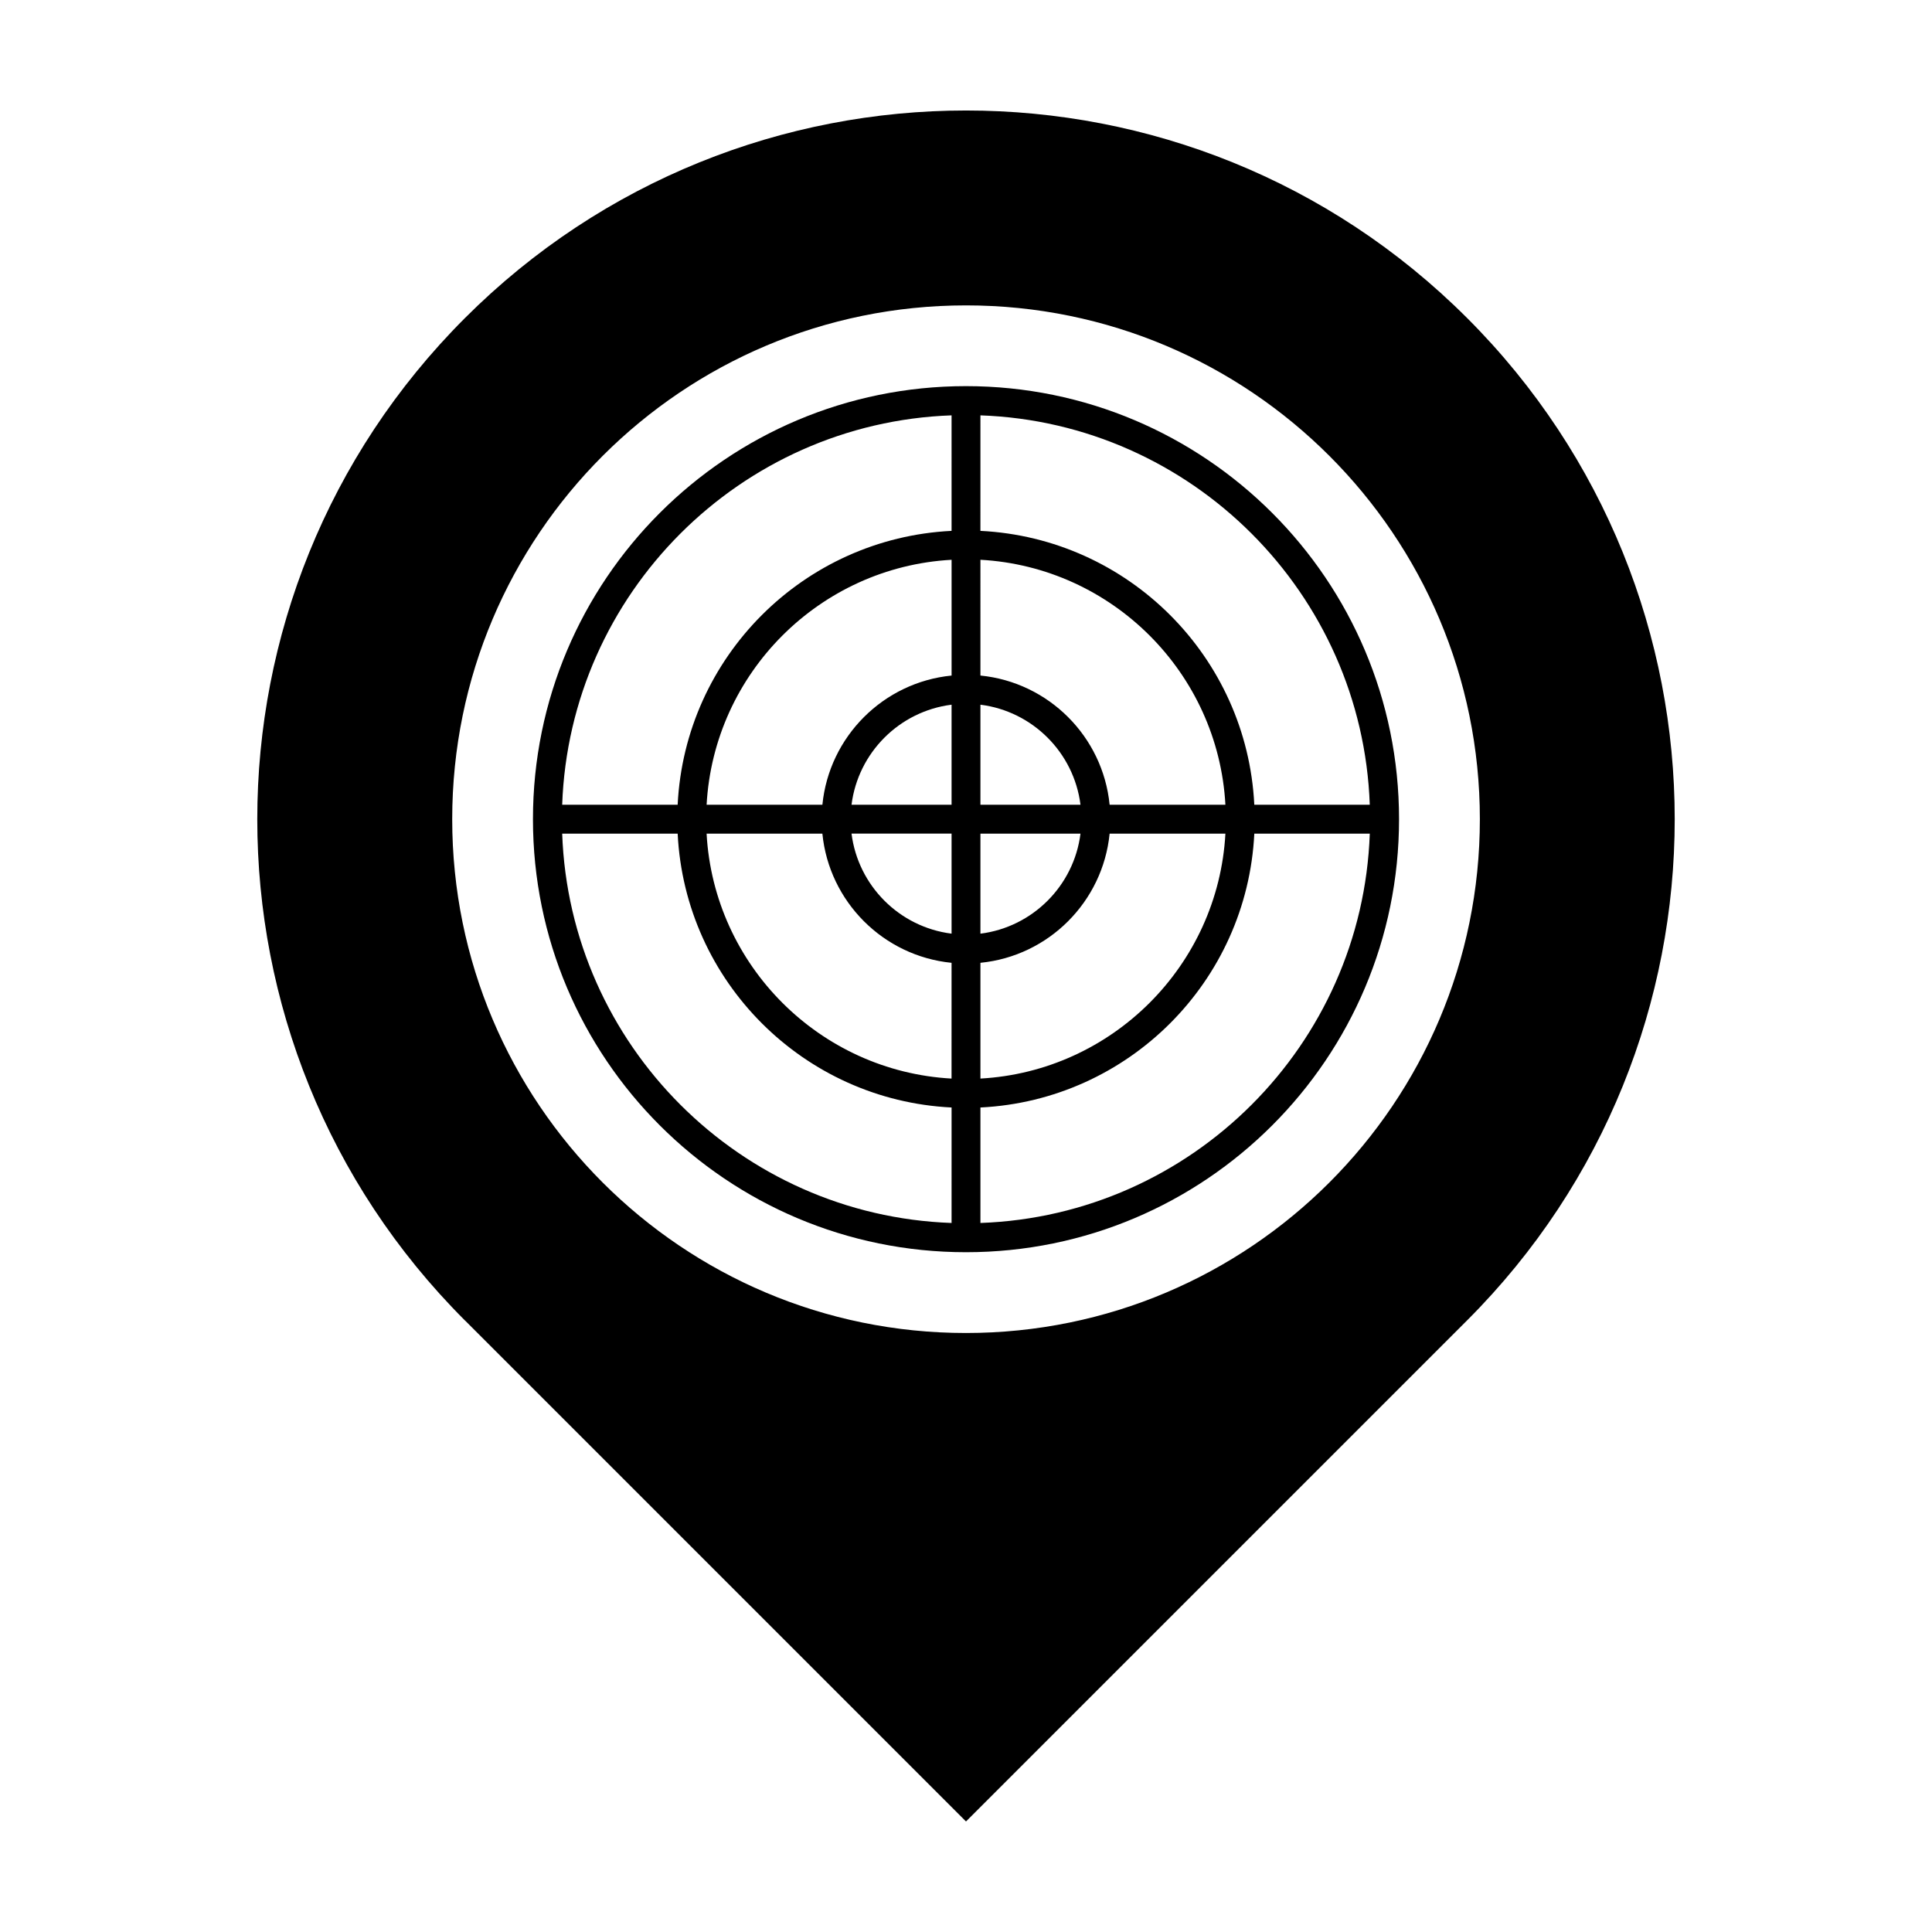
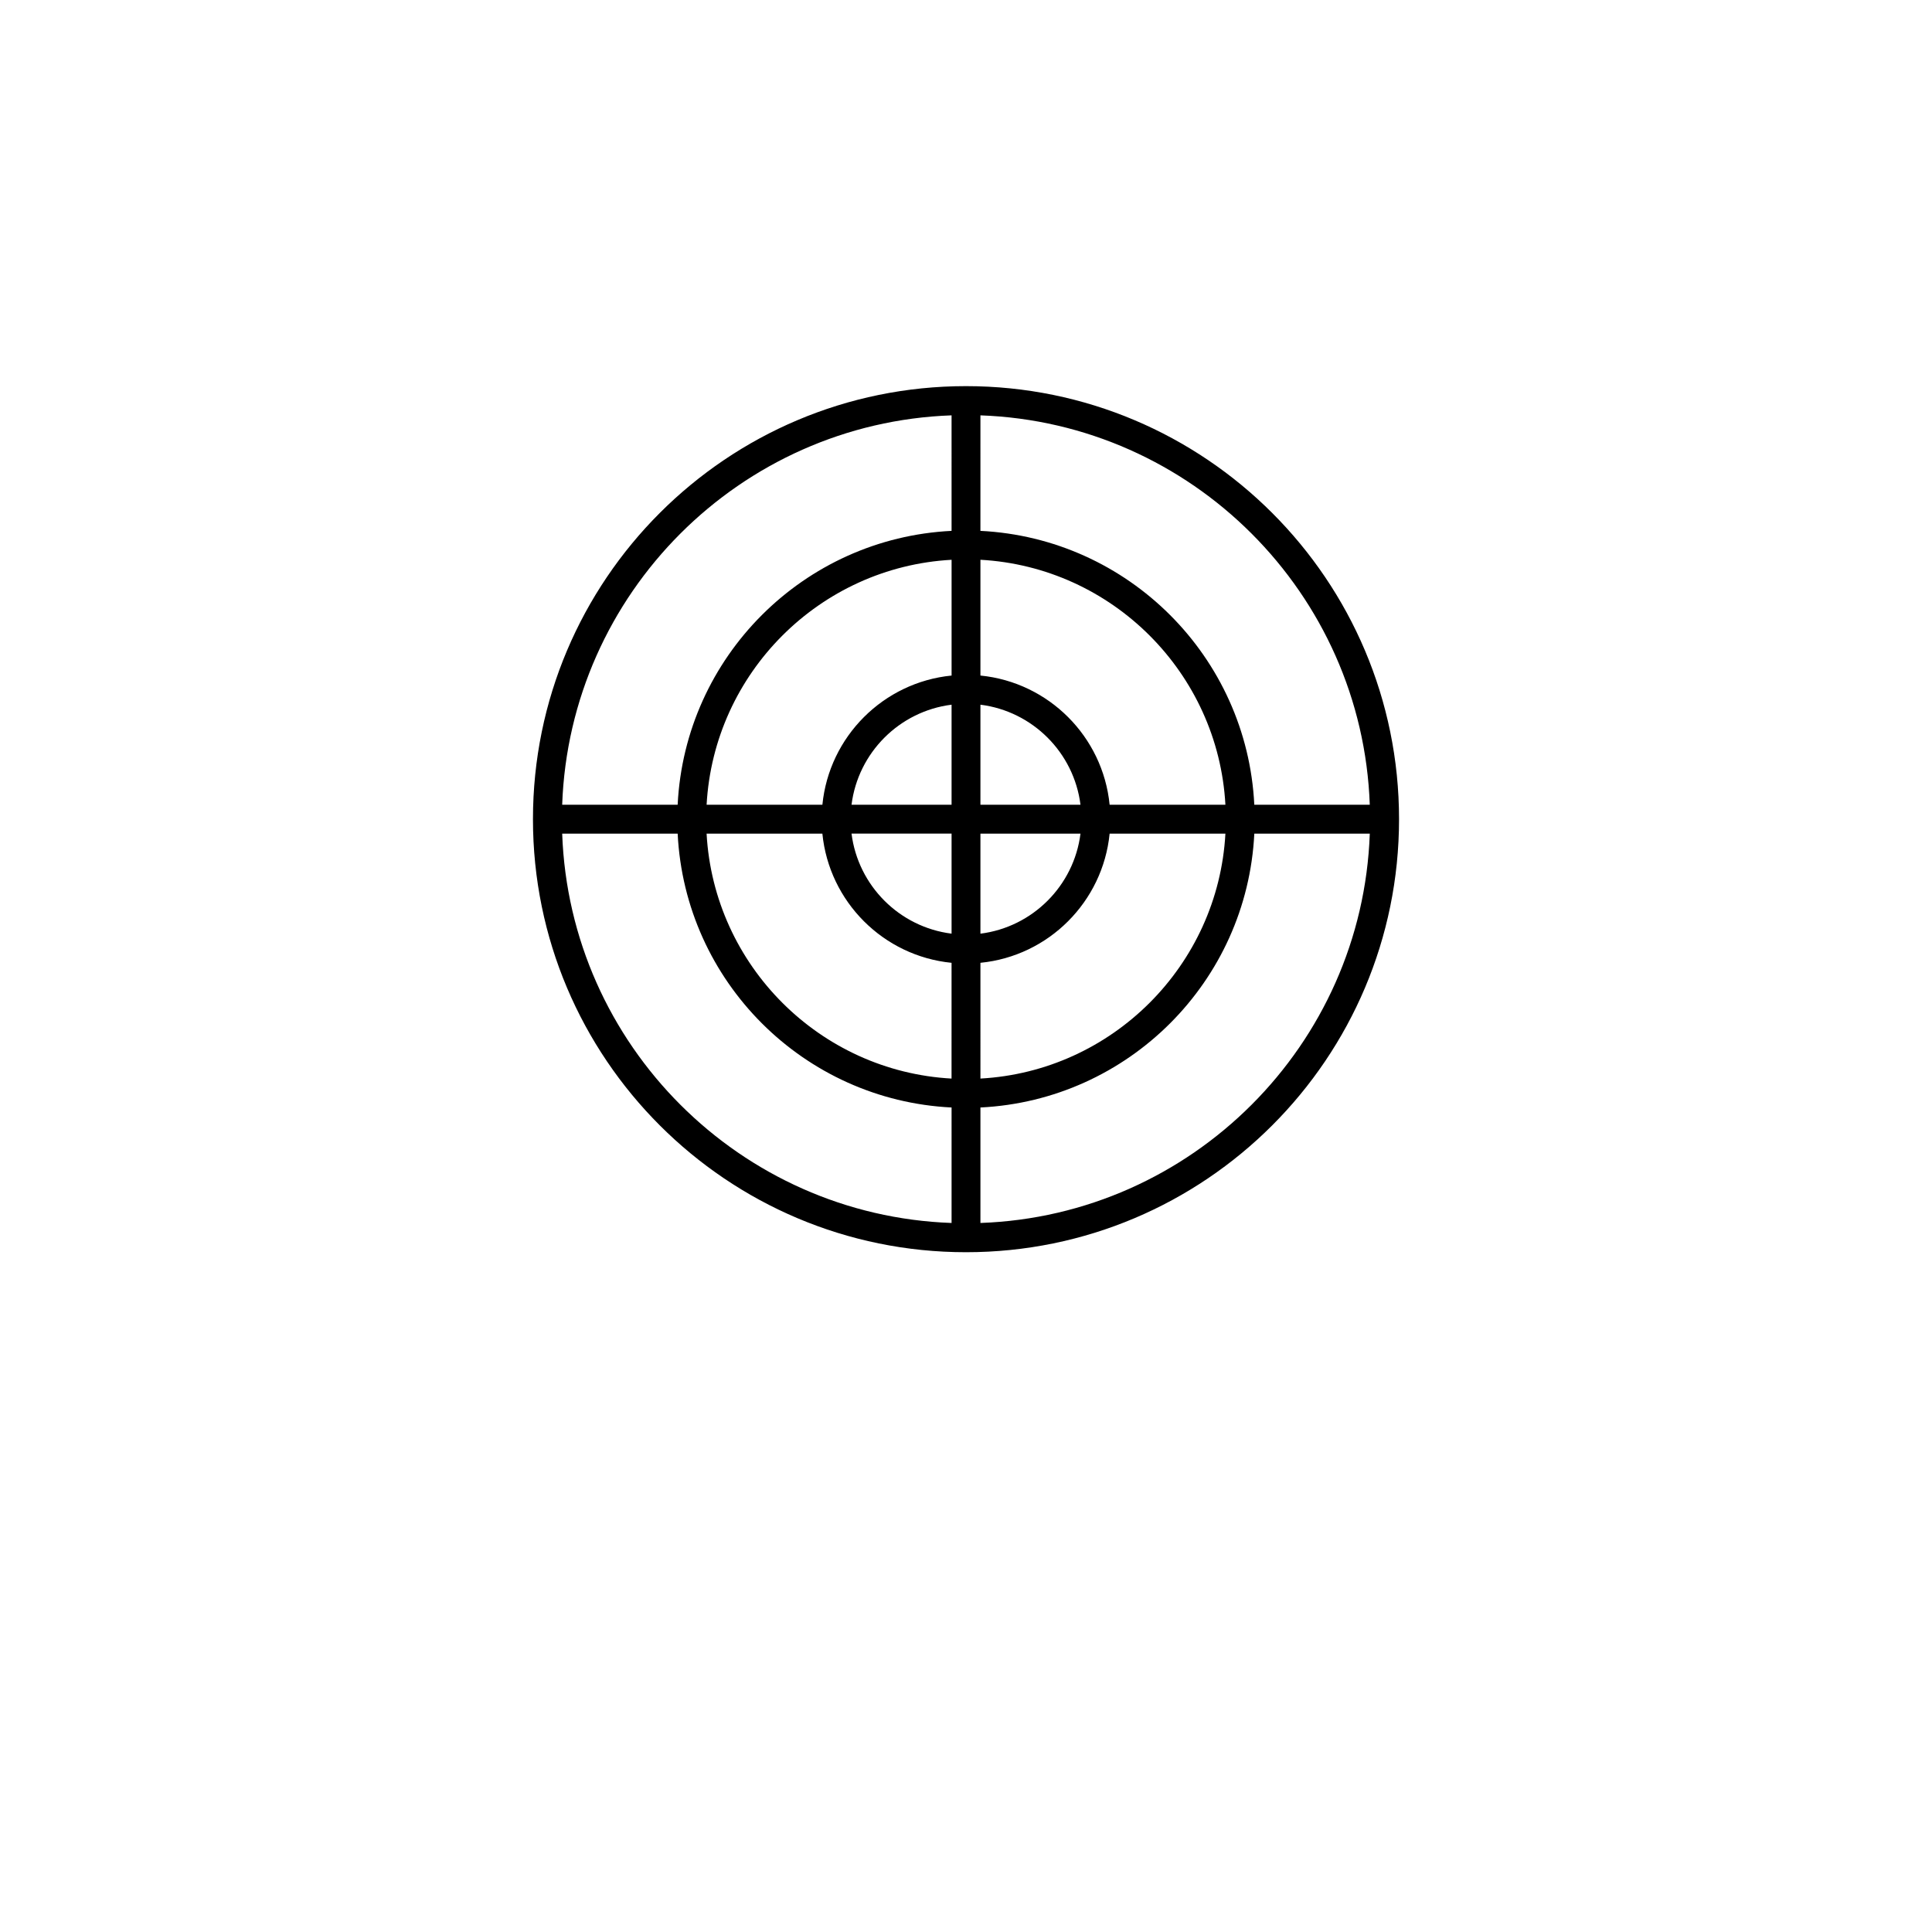
<svg xmlns="http://www.w3.org/2000/svg" fill="#000000" width="800px" height="800px" version="1.1" viewBox="144 144 512 512">
  <g>
-     <path d="m532.81 228.29c-73.344-73.344-192.27-73.344-265.61 0.012-73.355 73.348-73.359 192.26-0.012 265.61 0.051 0.051 0.098 0.09 0.141 0.125l132.67 132.67 132.81-132.8c73.348-73.348 73.348-192.27 0-265.62zm-132.81 268.97c-75.207 0-136.16-60.949-136.16-136.16 0-75.207 60.945-136.17 136.16-136.17 75.207-0.012 136.18 60.961 136.18 136.16-0.004 75.219-60.977 136.17-136.18 136.17z" />
    <path d="m400 246.33c-63.383 0-114.76 51.375-114.76 114.76 0 63.379 51.379 114.76 114.76 114.76 63.379 0 114.76-51.383 114.76-114.76 0-63.391-51.383-114.76-114.76-114.76zm-3.824 221.77c-56.02-1.98-101.21-47.16-103.19-103.18h30.602c1.93 39.203 33.379 70.648 72.59 72.578zm0-38.266c-34.93-1.918-62.996-29.992-64.922-64.91h30.684c1.793 18.066 16.164 32.441 34.234 34.234l-0.004 30.676zm0-38.406c-13.816-1.734-24.773-12.695-26.512-26.512h26.512zm0-34.164h-26.512c1.738-13.816 12.695-24.777 26.512-26.512zm0-34.234c-18.07 1.789-32.441 16.156-34.234 34.234h-30.684c1.926-34.926 29.992-62.996 64.922-64.914v30.68zm0-38.344c-39.211 1.93-70.66 33.379-72.59 72.578h-30.602c1.98-56.02 47.168-101.21 103.19-103.19zm7.648-30.613c56.023 1.988 101.21 47.172 103.18 103.19h-30.602c-1.93-39.203-33.367-70.648-72.582-72.578zm0 38.273c34.93 1.918 63 29.992 64.922 64.914h-30.684c-1.789-18.078-16.164-32.441-34.238-34.234zm0 38.406c13.82 1.734 24.781 12.695 26.516 26.512h-26.516zm0 34.168h26.516c-1.734 13.816-12.695 24.777-26.516 26.512zm0 34.234c18.078-1.789 32.445-16.168 34.238-34.234h30.684c-1.918 34.926-29.992 62.992-64.922 64.91zm0 68.945v-30.602c39.215-1.93 70.652-33.379 72.582-72.578h30.602c-1.977 56.016-47.16 101.2-103.18 103.18z" />
  </g>
</svg>